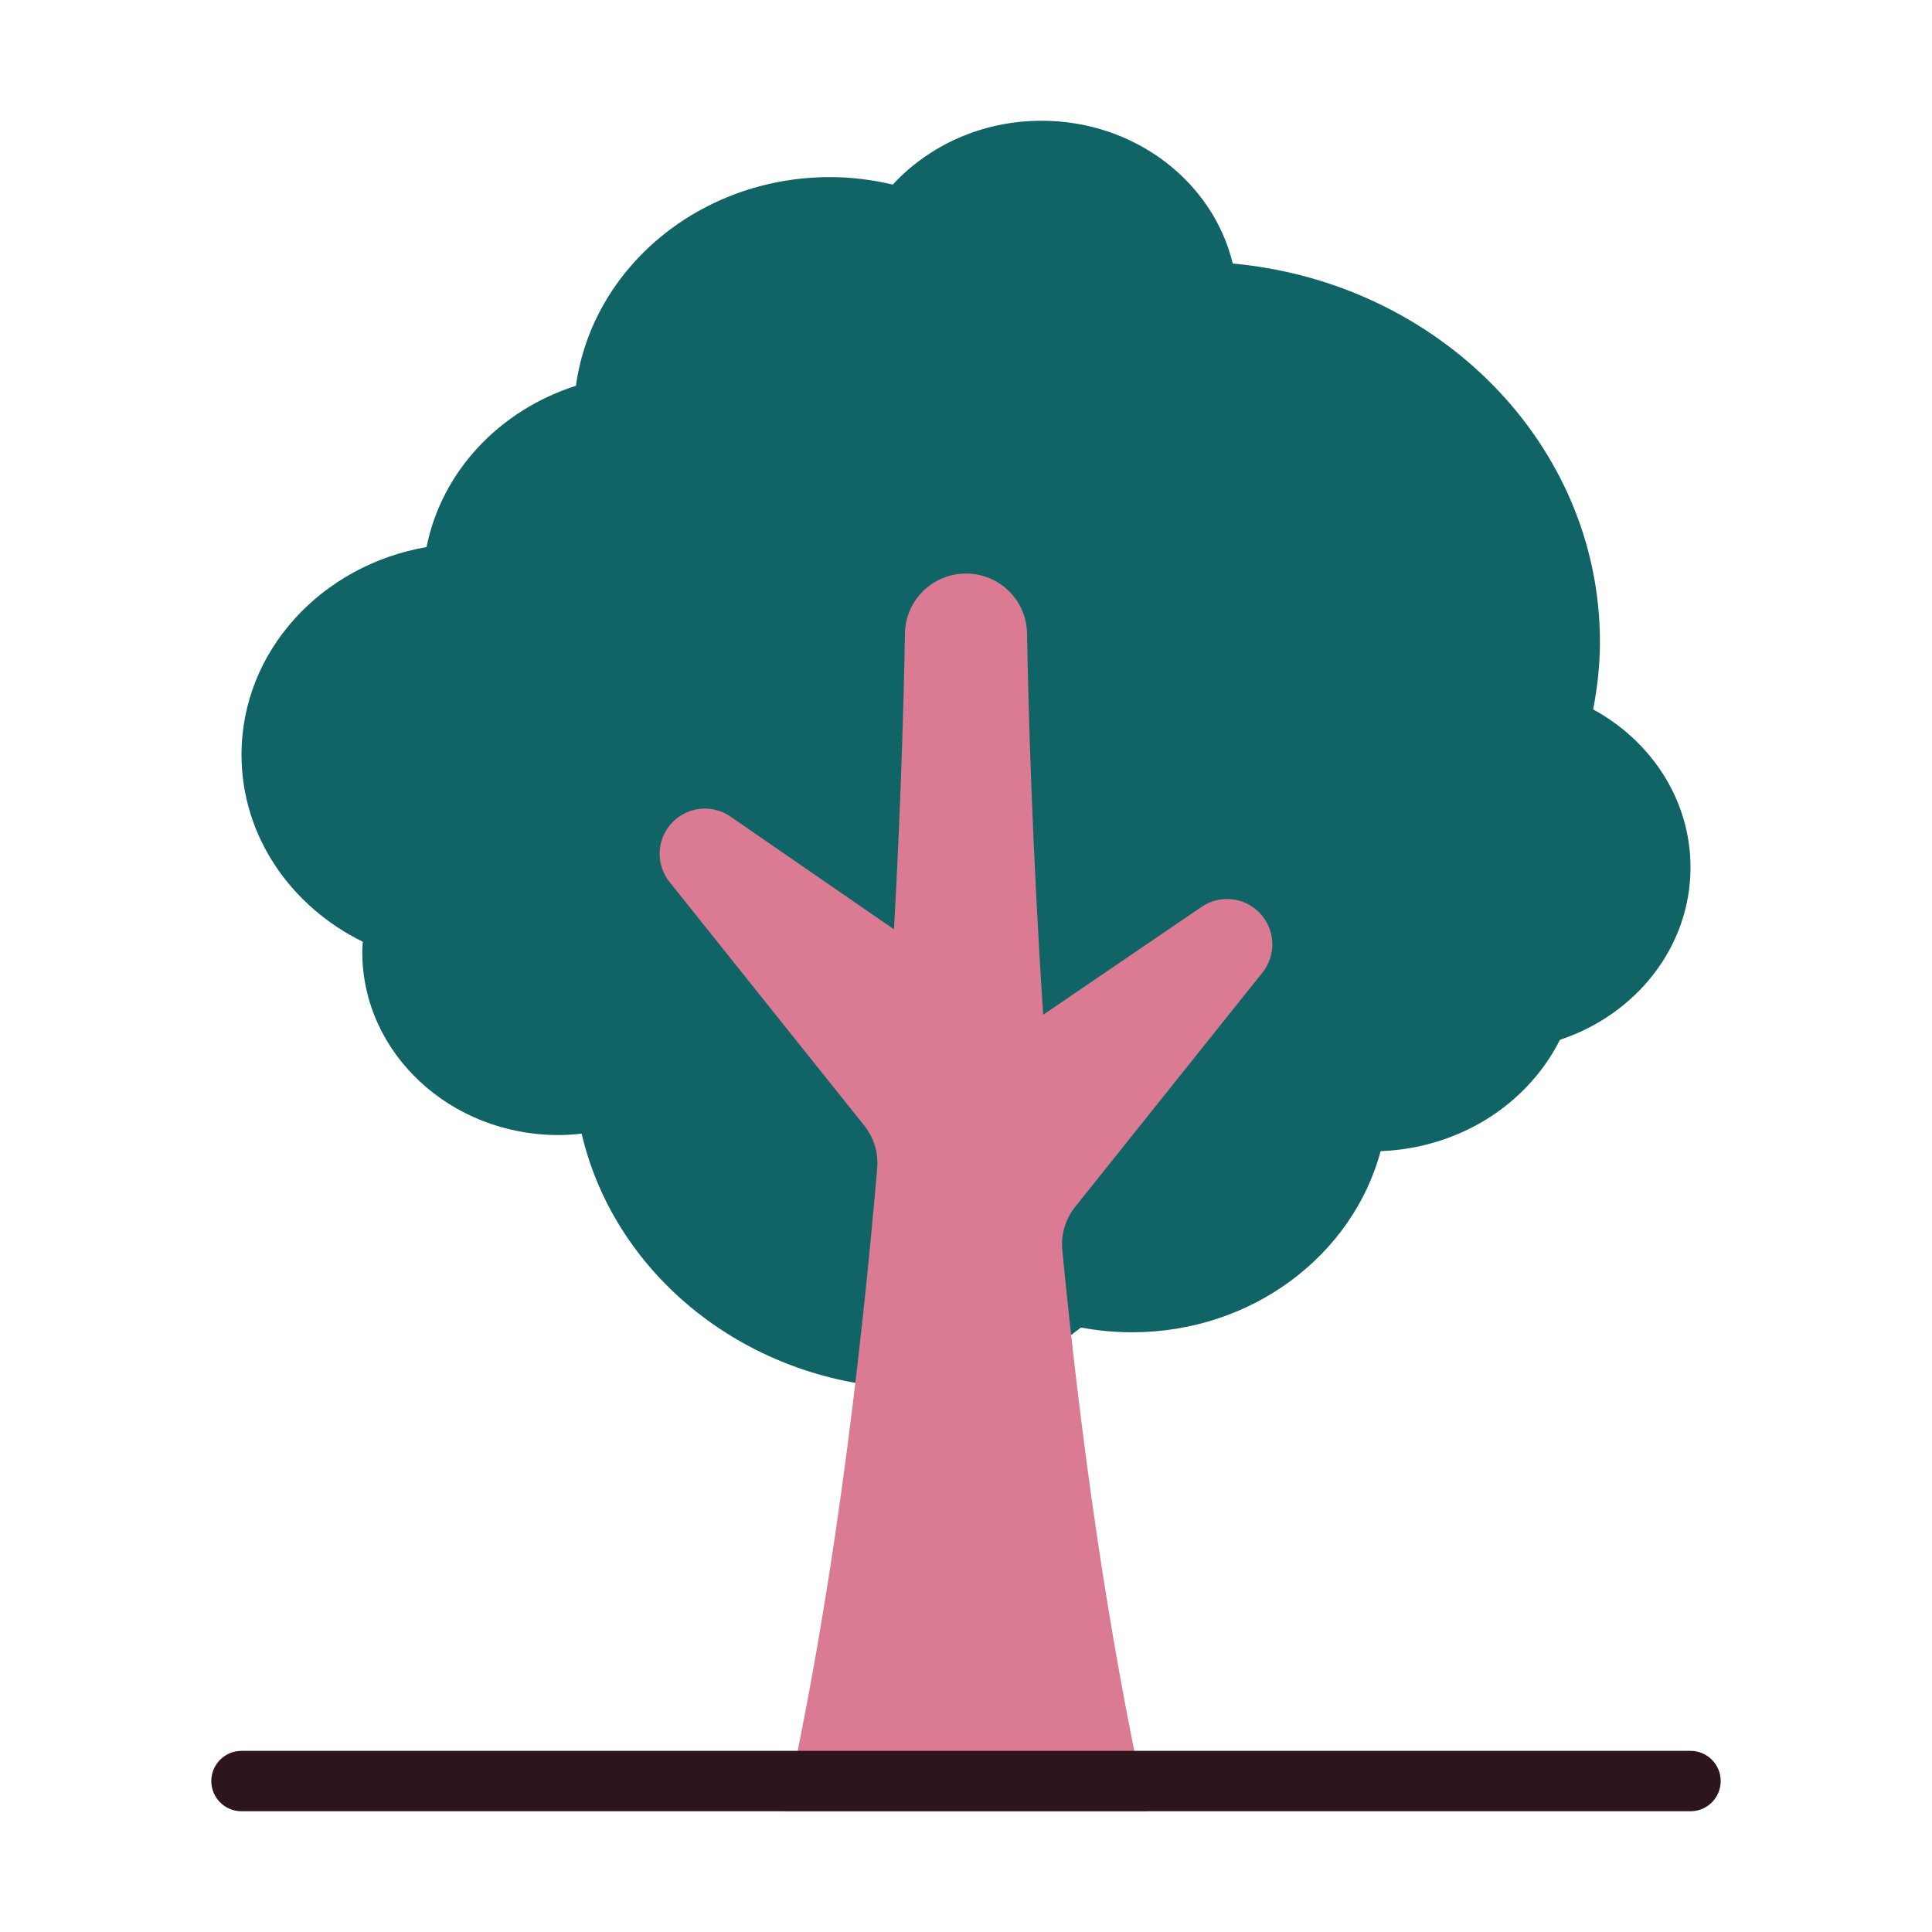
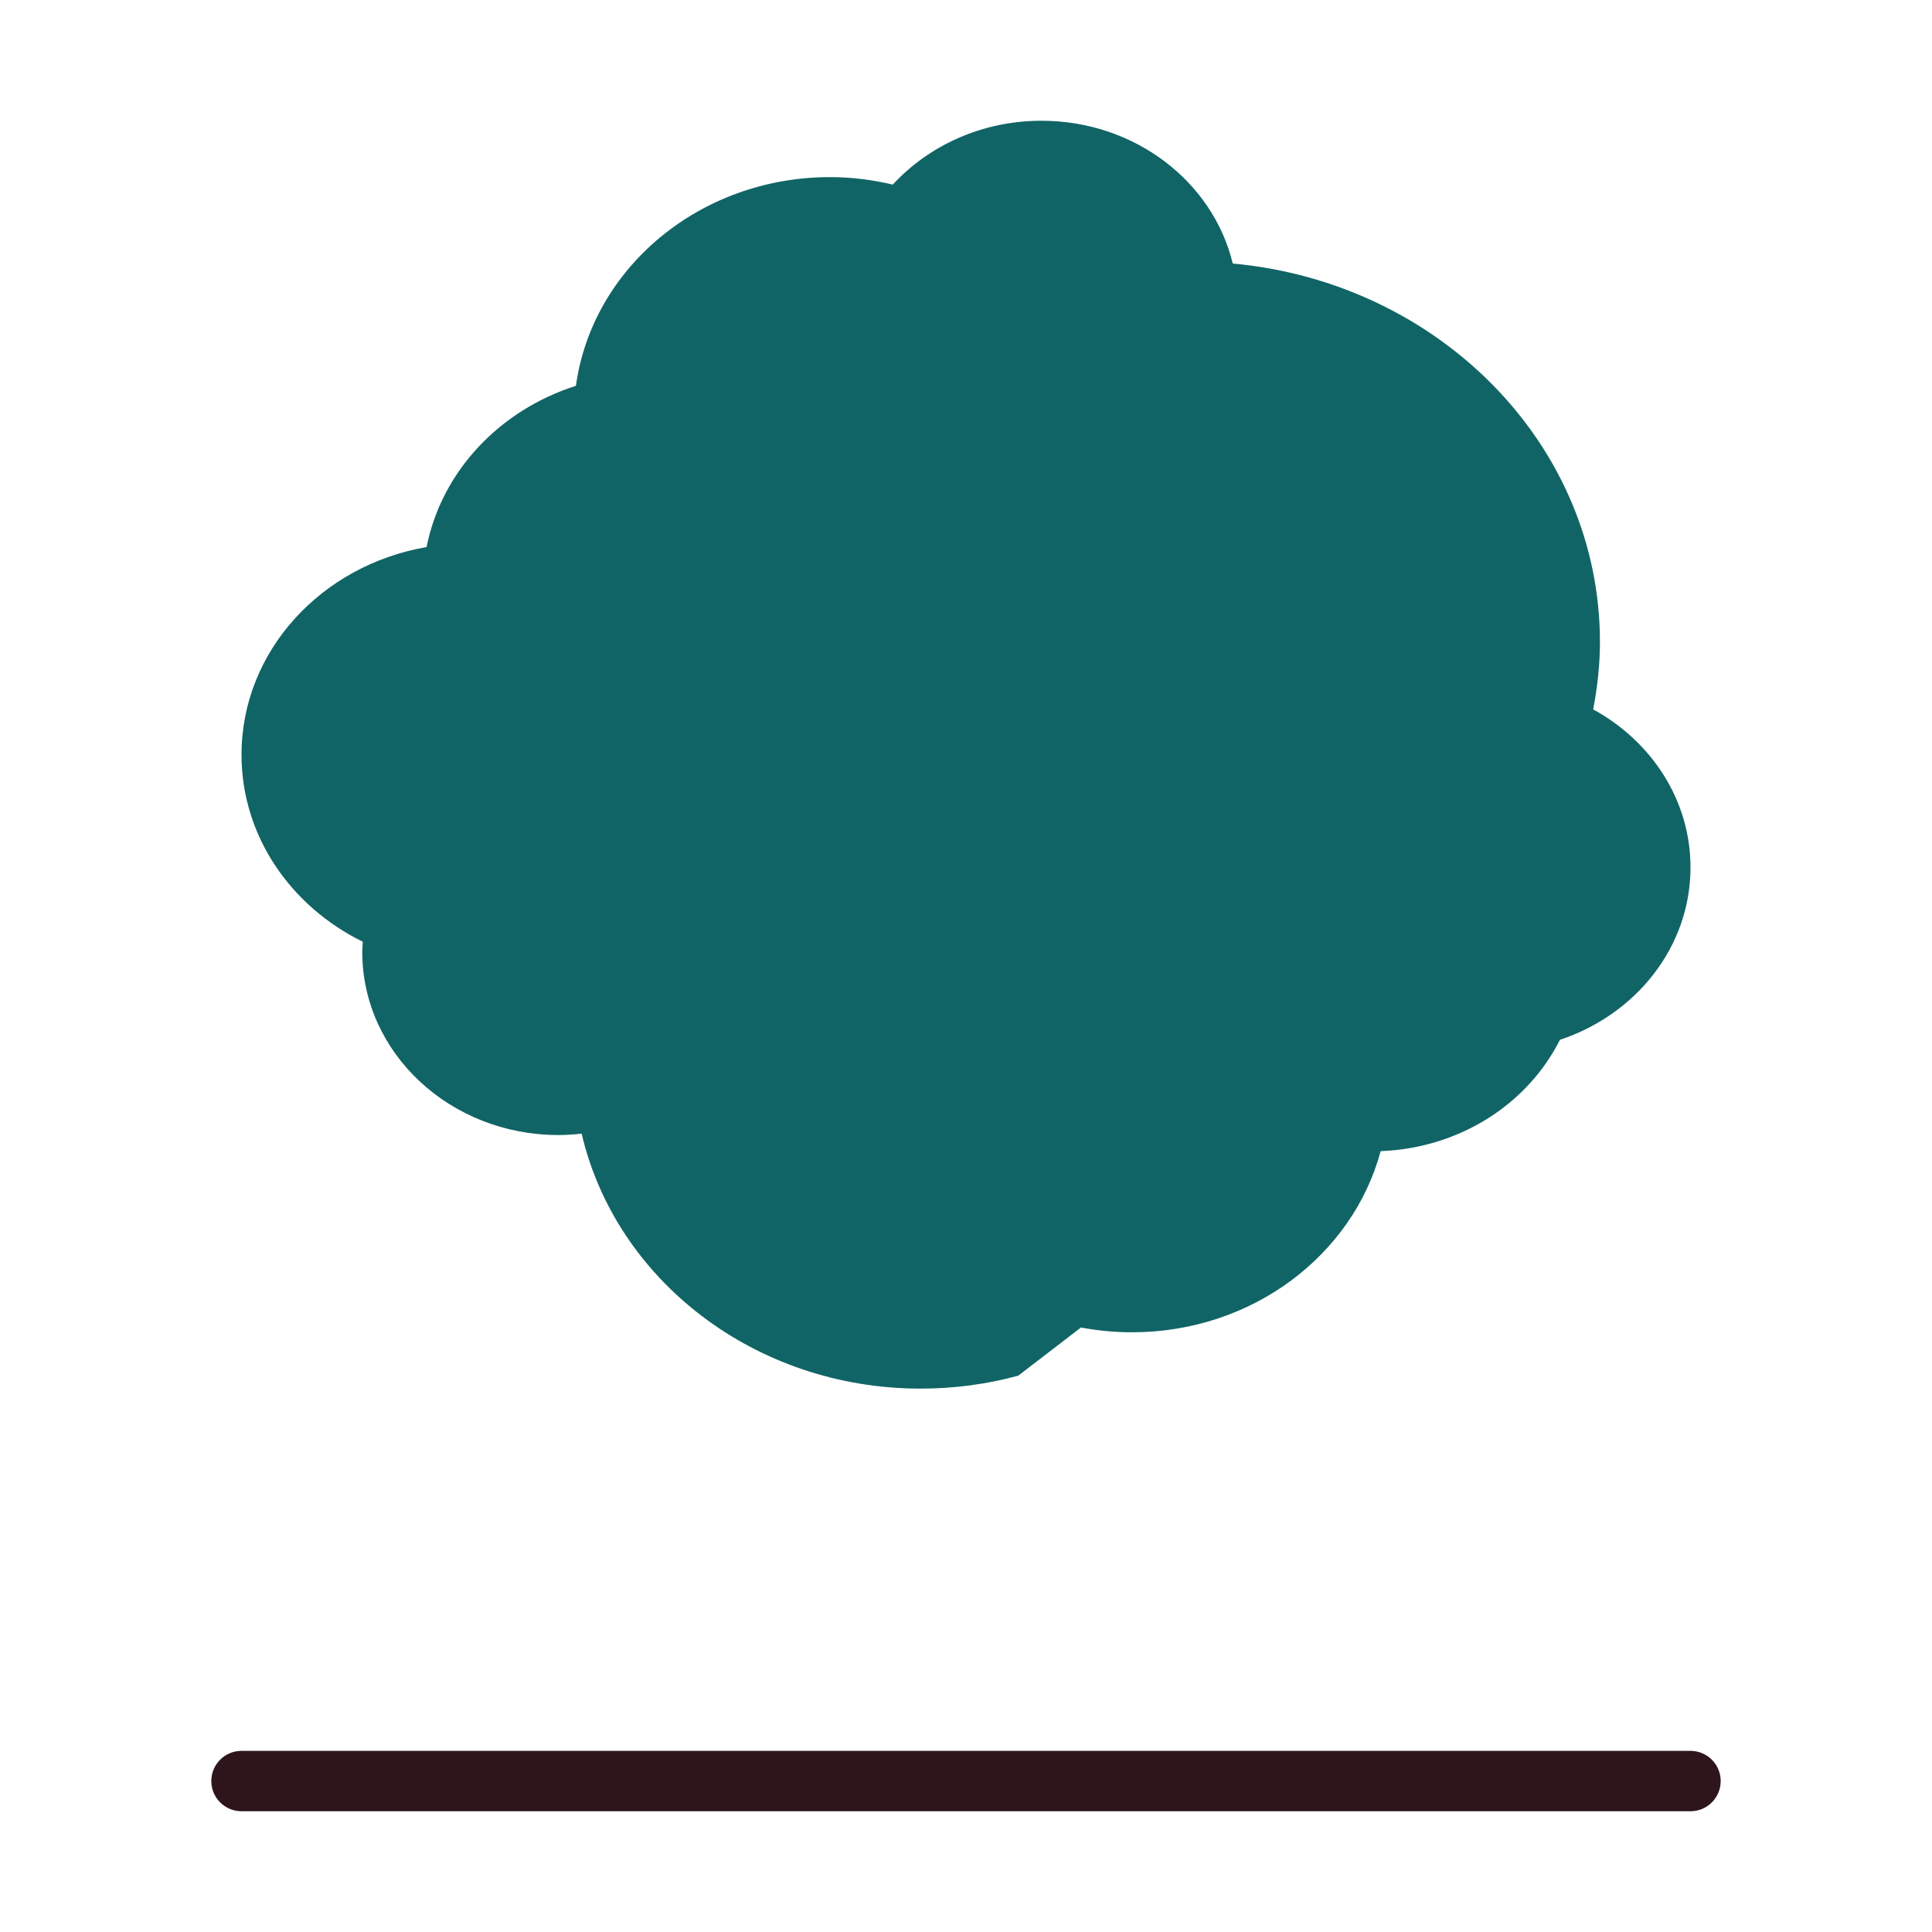
<svg xmlns="http://www.w3.org/2000/svg" version="1.1" viewBox="0 0 172 172">
  <g fill="none" fill-rule="nonzero" stroke="none" stroke-width="1" stroke-linecap="butt" stroke-linejoin="miter" stroke-miterlimit="10" stroke-dasharray="" stroke-dashoffset="0" font-family="none" font-weight="none" font-size="none" text-anchor="none" style="mix-blend-mode: normal">
    <path d="M0,172v-172h172v172z" fill="none" />
    <g>
      <path d="M150.5,77.221c0,-6.004 -3.487,-11.236 -8.665,-14.066c0.374,-1.951 0.603,-3.95 0.603,-6.001c0,-17.57 -14.339,-32.009 -32.69,-33.693c-1.755,-7.273 -8.706,-12.711 -17.029,-12.711c-5.297,0 -10.033,2.209 -13.236,5.683c-1.788,-0.42 -3.649,-0.666 -5.576,-0.666c-11.619,0 -21.19,8.103 -22.634,18.58c-6.805,2.169 -11.965,7.629 -13.296,14.356c-9.372,1.616 -16.476,9.27 -16.476,18.485c0,7.235 4.382,13.507 10.799,16.654c-0.018,0.301 -0.049,0.599 -0.049,0.904c0,9.004 7.821,16.304 17.469,16.304c0.7,0 1.386,-0.049 2.063,-0.124c3.02,12.975 15.38,22.699 30.187,22.699c3.014,0 5.927,-0.403 8.681,-1.153l5.583,-4.288c1.47,0.277 2.99,0.425 4.548,0.425c10.692,0 19.642,-6.866 22.132,-16.124c1.17,-0.047 2.352,-0.192 3.534,-0.456c5.688,-1.272 10.118,-4.874 12.428,-9.458c6.769,-2.246 11.624,-8.261 11.624,-15.349z" fill="#116466" />
-       <path d="M112.096,81.229l-0.014,-0.014c-1.366,-1.366 -3.511,-1.568 -5.108,-0.48l-14.103,9.605c-0.985,-14.985 -1.321,-27.306 -1.436,-33.948c-0.051,-2.967 -2.467,-5.33 -5.435,-5.33v0c-2.966,0 -5.383,2.362 -5.434,5.327c-0.095,5.48 -0.34,14.829 -0.976,26.348l-14.558,-10.039c-1.598,-1.102 -3.755,-0.905 -5.127,0.467v0c-1.449,1.449 -1.577,3.755 -0.298,5.356l17.325,21.671c0.862,1.078 1.282,2.43 1.164,3.806c-1.567,18.24 -4.104,38.727 -8.221,57.252h32.25c-3.575,-16.088 -5.96,-33.659 -7.552,-49.951c-0.137,-1.397 0.283,-2.778 1.159,-3.874l16.661,-20.84c1.28,-1.6 1.151,-3.907 -0.298,-5.356z" fill="#da7b93" />
      <path d="M150.5,161.25h-129c-1.485,0 -2.688,-1.203 -2.688,-2.688c0,-1.484 1.202,-2.688 2.688,-2.688h129c1.485,0 2.688,1.203 2.688,2.688c0,1.484 -1.202,2.688 -2.688,2.688z" fill="#2e151b" />
    </g>
  </g>
</svg>